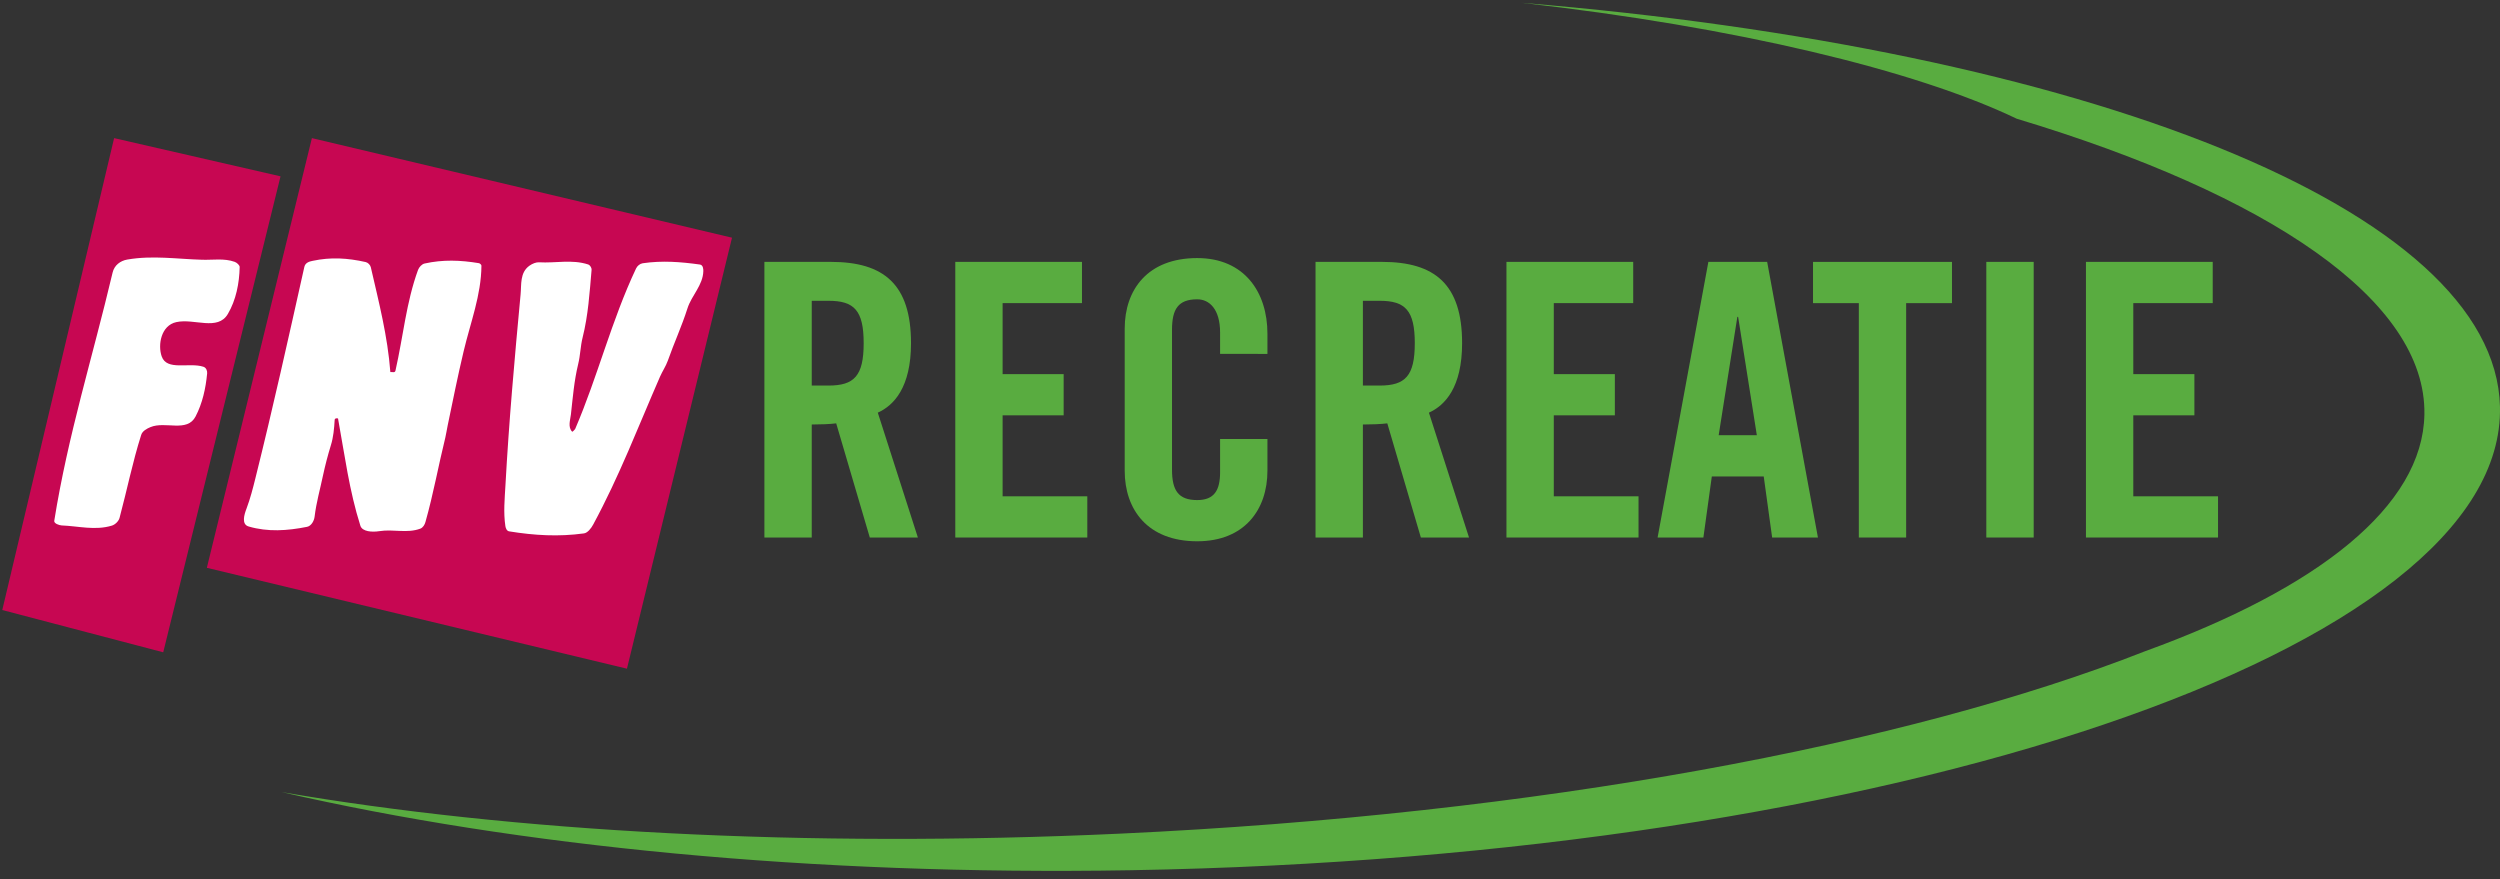
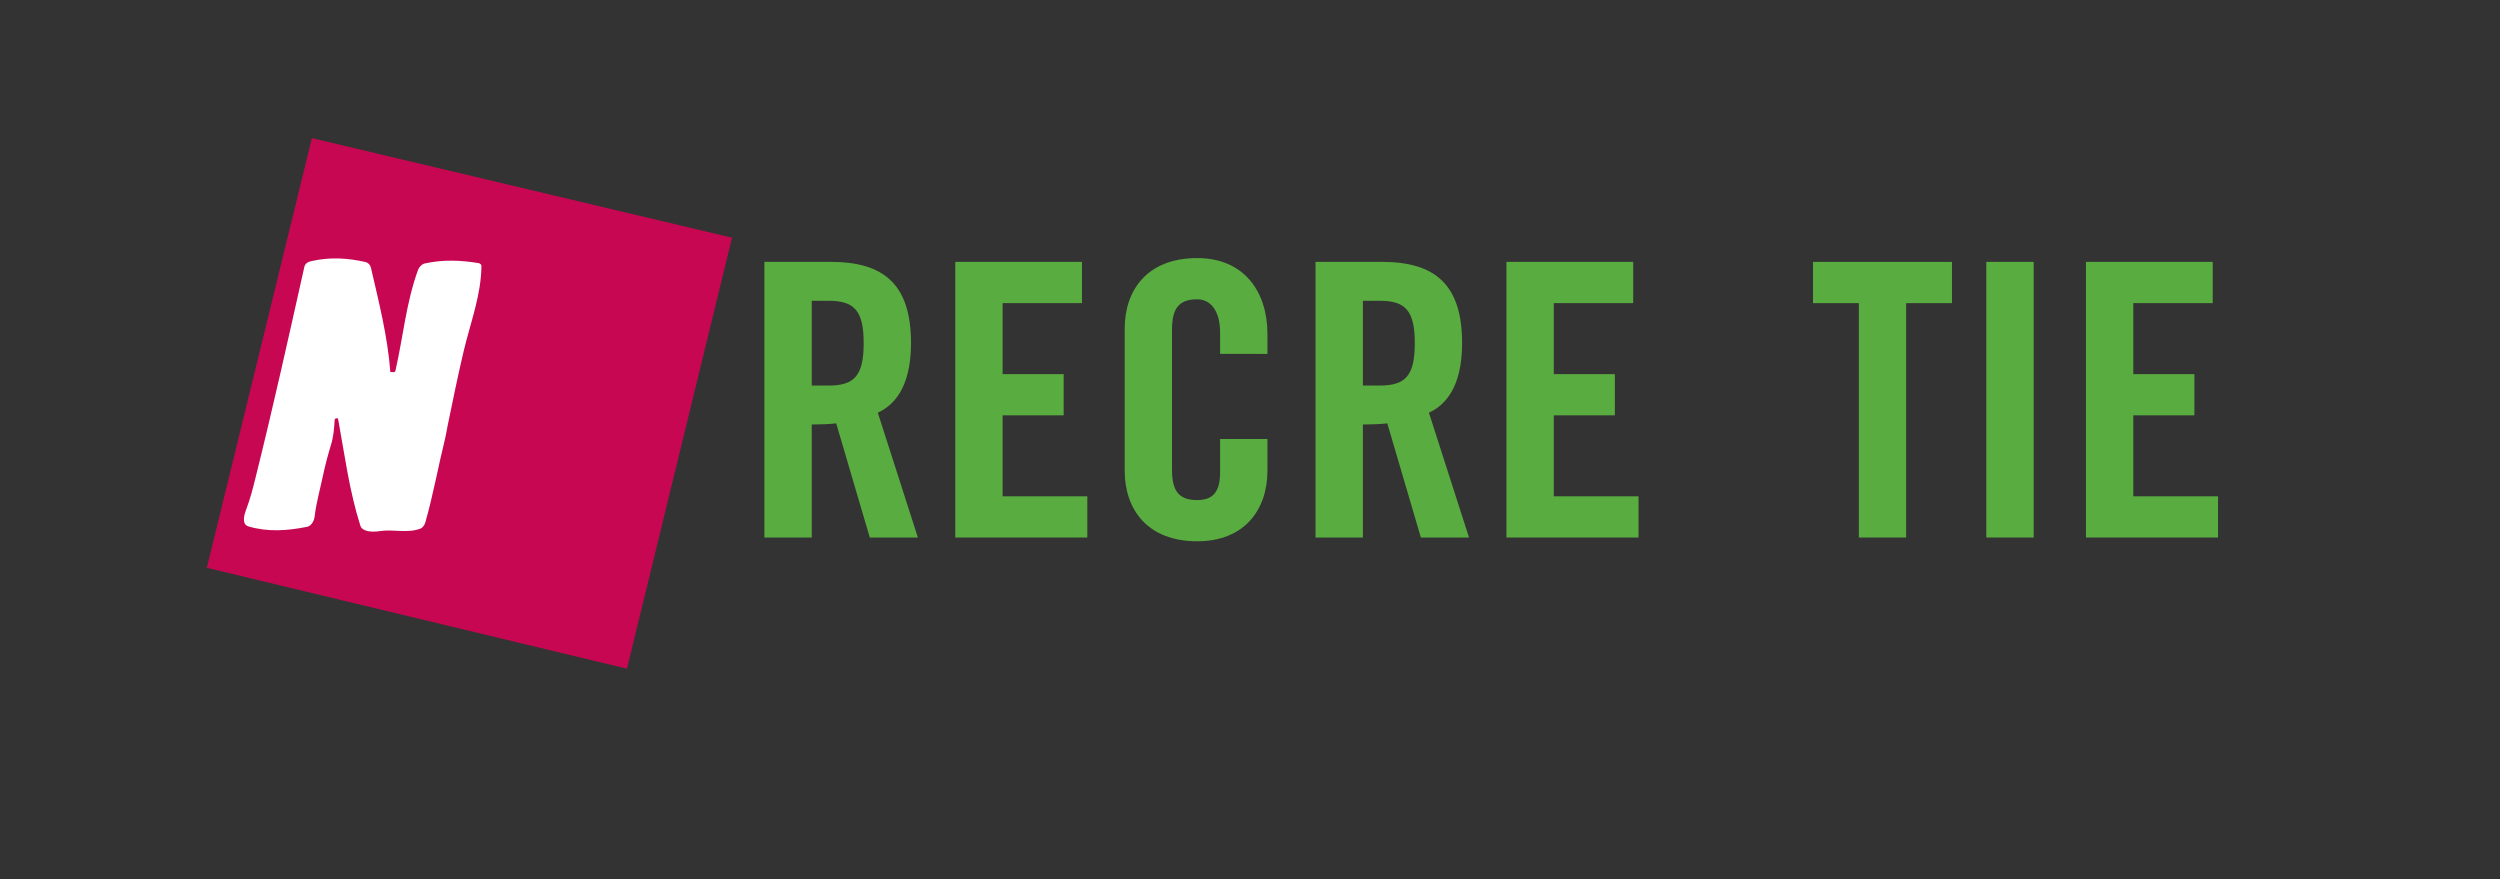
<svg xmlns="http://www.w3.org/2000/svg" version="1.1" id="Layer_1" x="0px" y="0px" width="138.461px" height="48.7px" viewBox="0 0 138.461 48.7" enable-background="new 0 0 138.461 48.7" xml:space="preserve">
  <rect x="0" y="0" width="138.461" height="48.7" fill="#333333" stroke="none" />
  <g>
    <g>
      <path fill="#59AC40" d="M44.958,29.77h-2.622V14.504h3.68c2.939,0,4.44,1.249,4.44,4.503c0,2.453-0.952,3.447-1.84,3.848    l2.22,6.915h-2.663l-1.861-6.323c-0.339,0.044-0.889,0.064-1.354,0.064V29.77z M44.958,21.354h0.93    c1.417,0,1.946-0.528,1.946-2.347c0-1.819-0.528-2.348-1.946-2.348h-0.93V21.354z" />
      <path fill="#59AC40" d="M52.908,29.77V14.504h7.016v2.284h-4.395v3.933h3.381v2.282h-3.381v4.485h4.691v2.282H52.908z" />
      <path fill="#59AC40" d="M67.574,19.601v-1.184c0-1.291-0.59-1.84-1.267-1.84c-1.057,0-1.396,0.549-1.396,1.69v7.739    c0,1.142,0.339,1.69,1.396,1.69c0.95,0,1.267-0.549,1.267-1.543v-1.84h2.622v1.758c0,2.153-1.268,3.907-3.889,3.907    c-2.749,0-4.016-1.754-4.016-3.907v-7.869c0-2.156,1.268-3.909,4.016-3.909c2.622,0,3.889,1.902,3.889,4.186v1.121H67.574z" />
      <path fill="#59AC40" d="M75.483,29.77H72.86V14.504h3.679c2.938,0,4.439,1.249,4.439,4.503c0,2.453-0.95,3.447-1.838,3.848    l2.221,6.915h-2.667l-1.859-6.323c-0.338,0.044-0.887,0.064-1.352,0.064V29.77z M75.483,21.354h0.93    c1.415,0,1.944-0.528,1.944-2.347c0-1.819-0.529-2.348-1.944-2.348h-0.93V21.354z" />
      <path fill="#59AC40" d="M83.434,29.77V14.504h7.02v2.284h-4.398v3.933h3.382v2.282h-3.382v4.485h4.693v2.282H83.434z" />
-       <path fill="#59AC40" d="M94.341,29.77h-2.536l2.812-15.266h3.256l2.812,15.266h-2.536l-0.466-3.383h-2.875L94.341,29.77z     M95.188,24.103h2.113l-1.036-6.554h-0.043L95.188,24.103z" />
      <path fill="#59AC40" d="M102.95,16.789h-2.537v-2.284h7.696v2.284h-2.538V29.77h-2.621V16.789z" />
      <path fill="#59AC40" d="M110.011,29.77V14.504h2.624V29.77H110.011z" />
      <path fill="#59AC40" d="M115.529,29.77V14.504h7.021v2.284h-4.399v3.933h3.384v2.282h-3.384v4.485h4.693v2.282H115.529z" />
    </g>
    <g>
-       <polyline fill="#C70752" points="6.32,7.65 15.537,9.766 9.04,36.127 0.126,33.786 6.32,7.65   " />
      <polyline fill="#C70752" points="17.274,7.65 40.542,13.165 34.723,37.035 11.456,31.448 17.274,7.65   " />
-       <path fill="#FFFFFF" d="M6.237,15.094c-1.119,4.733-2.469,8.98-3.232,13.751c-0.024,0.149,0.271,0.248,0.41,0.256    c0.926,0.037,1.865,0.292,2.784,0.009c0.183-0.056,0.378-0.249,0.424-0.434c0.418-1.56,0.713-3.062,1.197-4.588    c0.066-0.217,0.316-0.351,0.513-0.432c0.83-0.346,2.028,0.315,2.499-0.59c0.38-0.727,0.562-1.553,0.641-2.389    c0.012-0.131-0.047-0.312-0.207-0.364c-0.794-0.259-2.027,0.245-2.311-0.576c-0.222-0.634-0.037-1.713,0.811-1.897    c0.991-0.219,2.294,0.509,2.856-0.455c0.449-0.764,0.634-1.696,0.652-2.597c0.002-0.099-0.152-0.239-0.273-0.285    c-0.582-0.211-1.21-0.097-1.81-0.117c-1.381-0.038-2.74-0.254-4.146-0.01C6.665,14.443,6.332,14.69,6.237,15.094" />
      <path fill="#FFFFFF" d="M16.855,14.786c-0.905,4.048-1.715,7.705-2.708,11.695c-0.141,0.569-0.287,1.137-0.496,1.693    c-0.125,0.326-0.294,0.871,0.126,0.987c1.057,0.308,2.121,0.238,3.228,0.018c0.243-0.049,0.396-0.344,0.42-0.569    c0.093-0.778,0.297-1.481,0.46-2.256c0.125-0.579,0.265-1.121,0.438-1.685c0.142-0.449,0.185-0.936,0.213-1.418    c0.006-0.11,0.182-0.084,0.186-0.07c0.376,2.06,0.621,3.996,1.237,5.936c0.107,0.334,0.655,0.364,1.051,0.301    c0.79-0.124,1.522,0.136,2.267-0.138c0.151-0.056,0.246-0.223,0.286-0.369c0.445-1.576,0.711-3.092,1.104-4.69    c0.046-0.199,0.087-0.465,0.126-0.651c0.297-1.424,0.553-2.714,0.886-4.118c0.383-1.61,0.972-3.104,0.985-4.738    c0-0.05-0.08-0.127-0.139-0.138c-1.027-0.17-1.989-0.207-3.011,0.019c-0.15,0.033-0.304,0.2-0.361,0.353    c-0.659,1.809-0.814,3.655-1.25,5.579c-0.03,0.142-0.183,0.062-0.284,0.08c-0.149-1.977-0.626-3.828-1.083-5.812    c-0.028-0.122-0.16-0.254-0.284-0.281c-0.996-0.225-1.93-0.283-2.934-0.068C17.138,14.483,16.911,14.54,16.855,14.786" />
-       <path fill="#FFFFFF" d="M29.325,14.714c-0.54,0.384-0.439,1.043-0.492,1.588c-0.333,3.554-0.645,7.032-0.839,10.574    c-0.042,0.754-0.118,1.501-0.004,2.263c0.016,0.101,0.07,0.266,0.205,0.289c1.408,0.229,2.749,0.306,4.145,0.114    c0.199-0.026,0.397-0.273,0.512-0.488c1.458-2.695,2.493-5.425,3.704-8.196c0.124-0.283,0.326-0.586,0.428-0.874    c0.345-0.984,0.774-1.907,1.092-2.909c0.226-0.708,0.862-1.285,0.877-2.062c0.004-0.099-0.009-0.336-0.188-0.362    c-1.071-0.149-2.096-0.228-3.169-0.071c-0.151,0.024-0.296,0.14-0.368,0.288c-1.371,2.906-2.113,5.958-3.374,8.893    c-0.011,0.025-0.15,0.167-0.165,0.149c-0.251-0.262-0.105-0.64-0.069-0.96c0.106-0.944,0.176-1.855,0.402-2.785    c0.122-0.492,0.122-0.979,0.245-1.469c0.312-1.241,0.388-2.489,0.498-3.759c0.008-0.081-0.064-0.248-0.195-0.292    c-0.89-0.29-1.797-0.064-2.72-0.118C29.696,14.519,29.492,14.596,29.325,14.714" />
    </g>
  </g>
  <g>
    <g>
-       <path fill="#59AC40" d="M138.459,22.515c-0.268-10.931-23.047-19.796-54.195-22.36c11.843,1.334,21.805,3.724,27.433,6.421    c13.963,4.204,22.685,10.058,22.577,16.376c-0.087,5.083-5.881,9.638-15.486,13.122c-13.129,5.161-33.611,9.027-56.78,10.098    c-17.506,0.809-33.668-0.113-46.411-2.303c13.027,2.992,29.348,4.63,47.025,4.328C104.835,47.477,138.788,35.98,138.459,22.515z" />
-     </g>
+       </g>
  </g>
</svg>